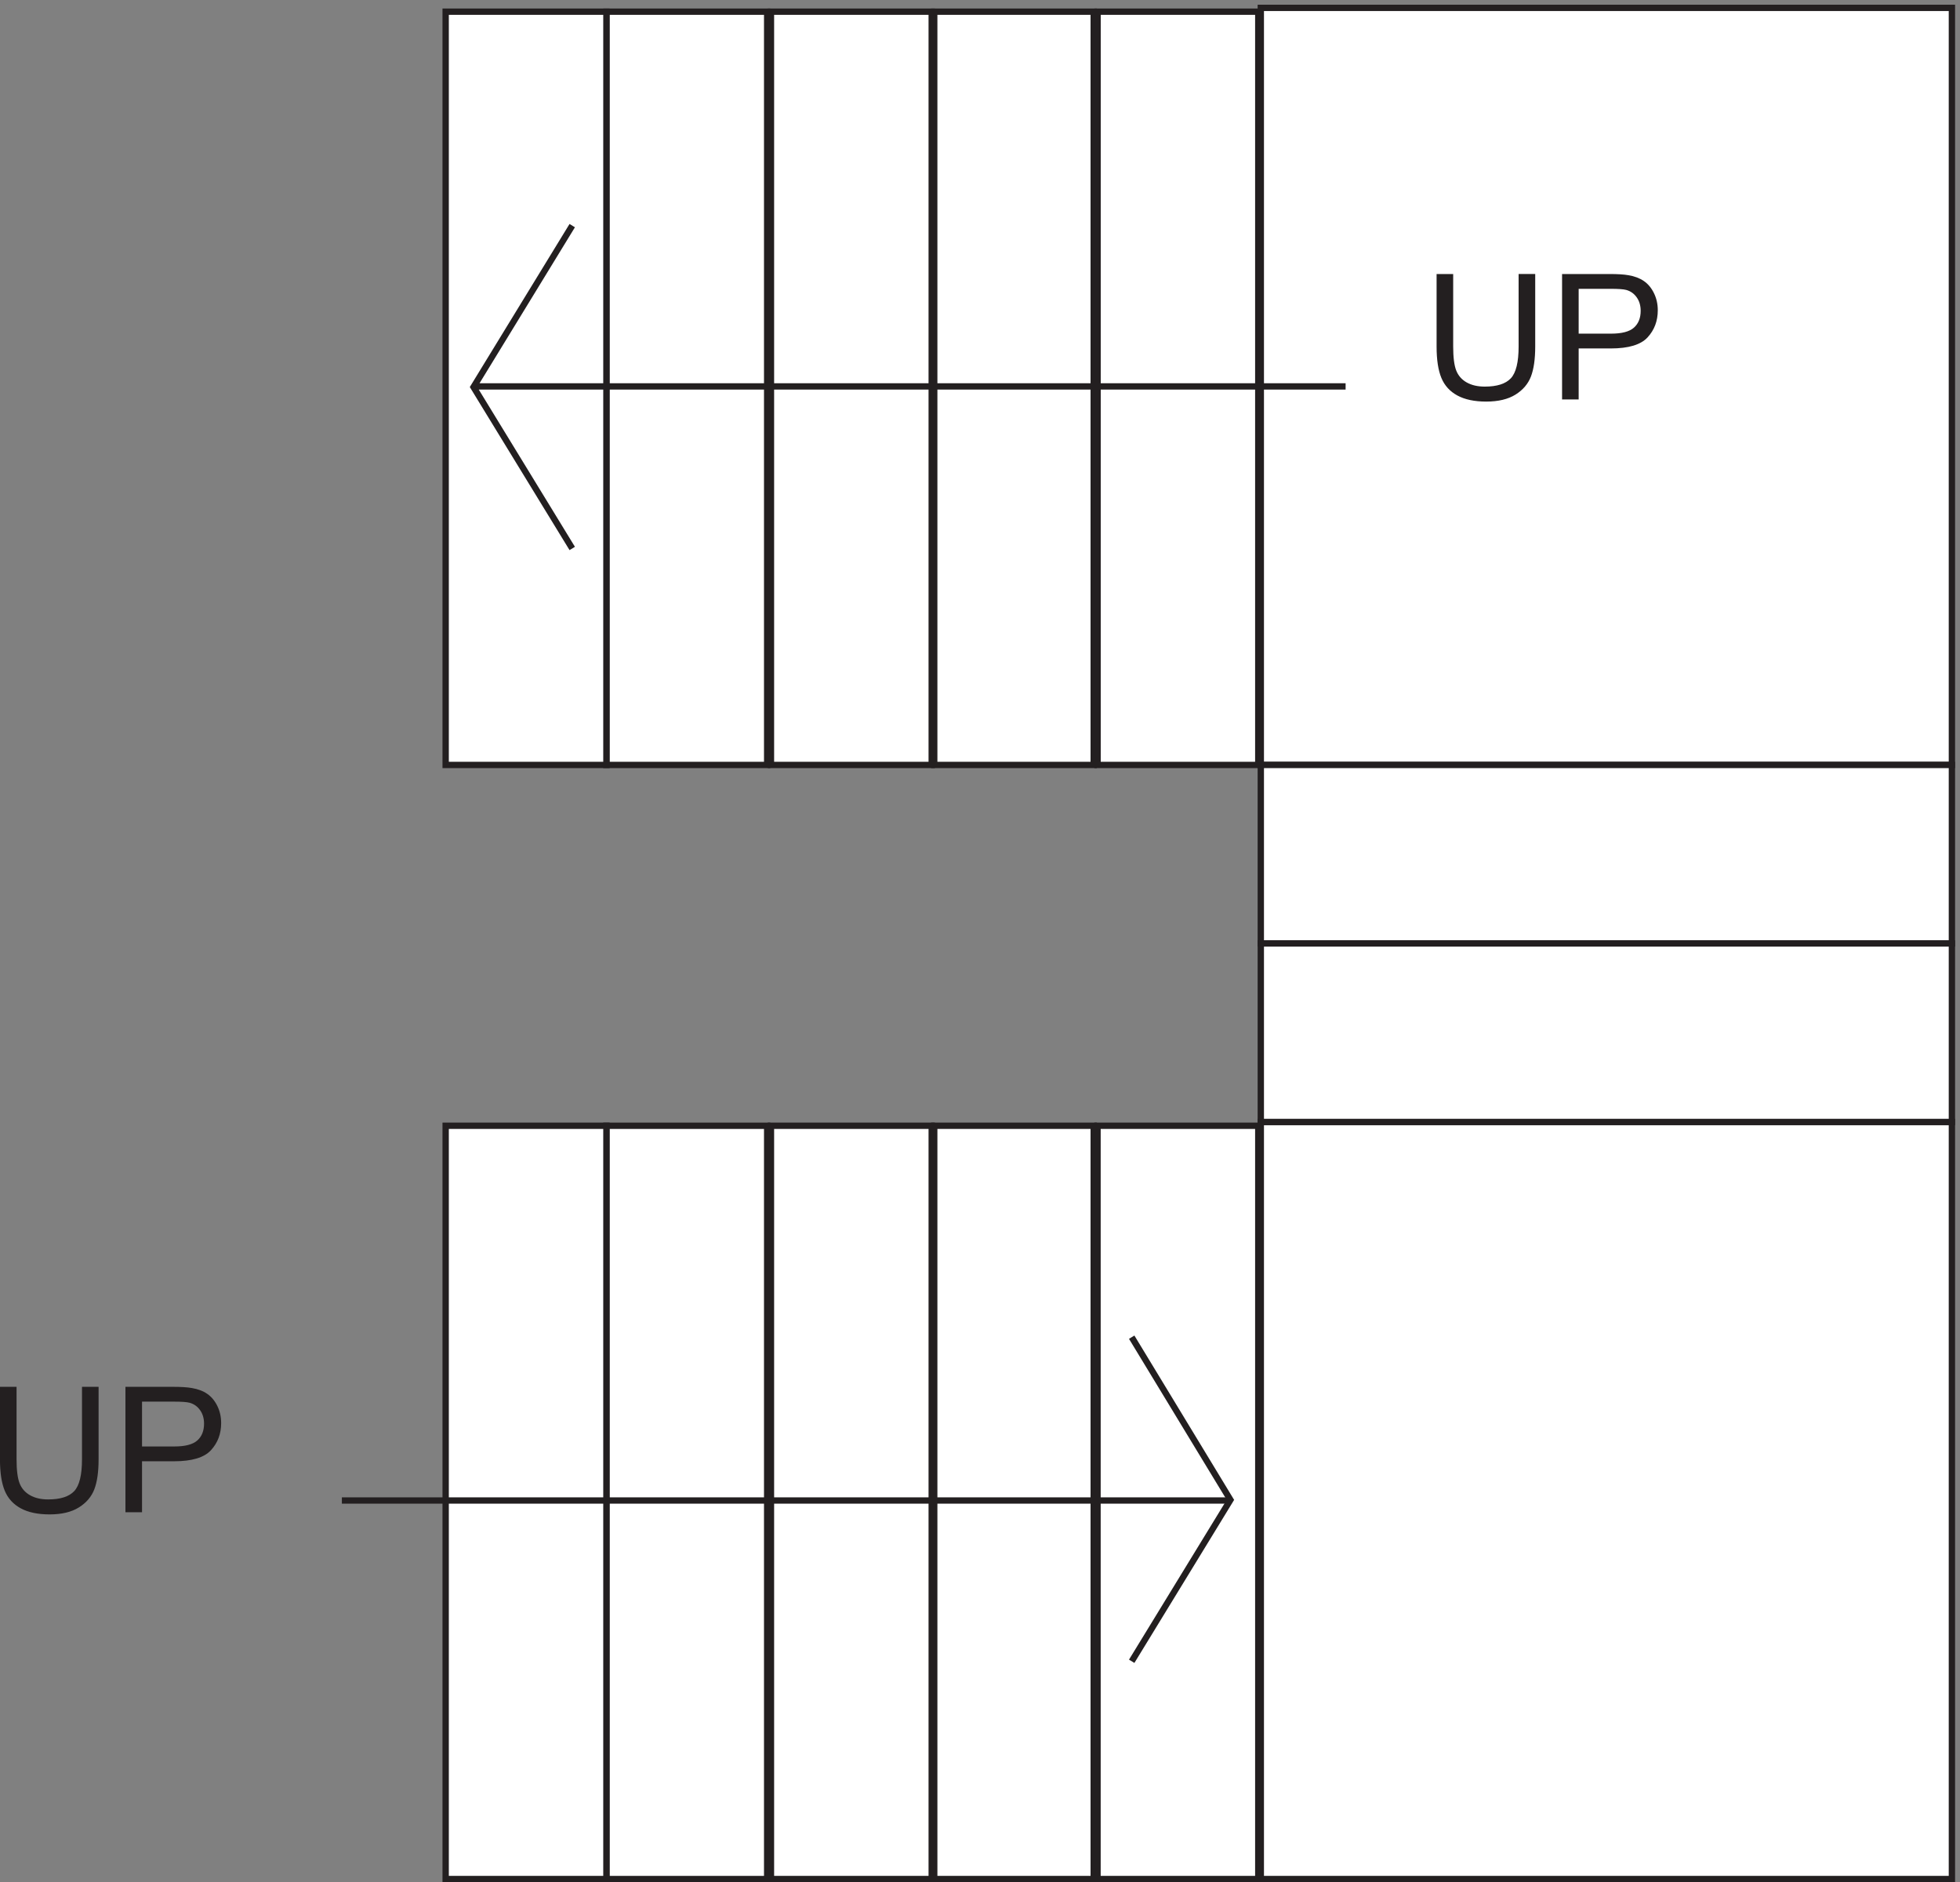
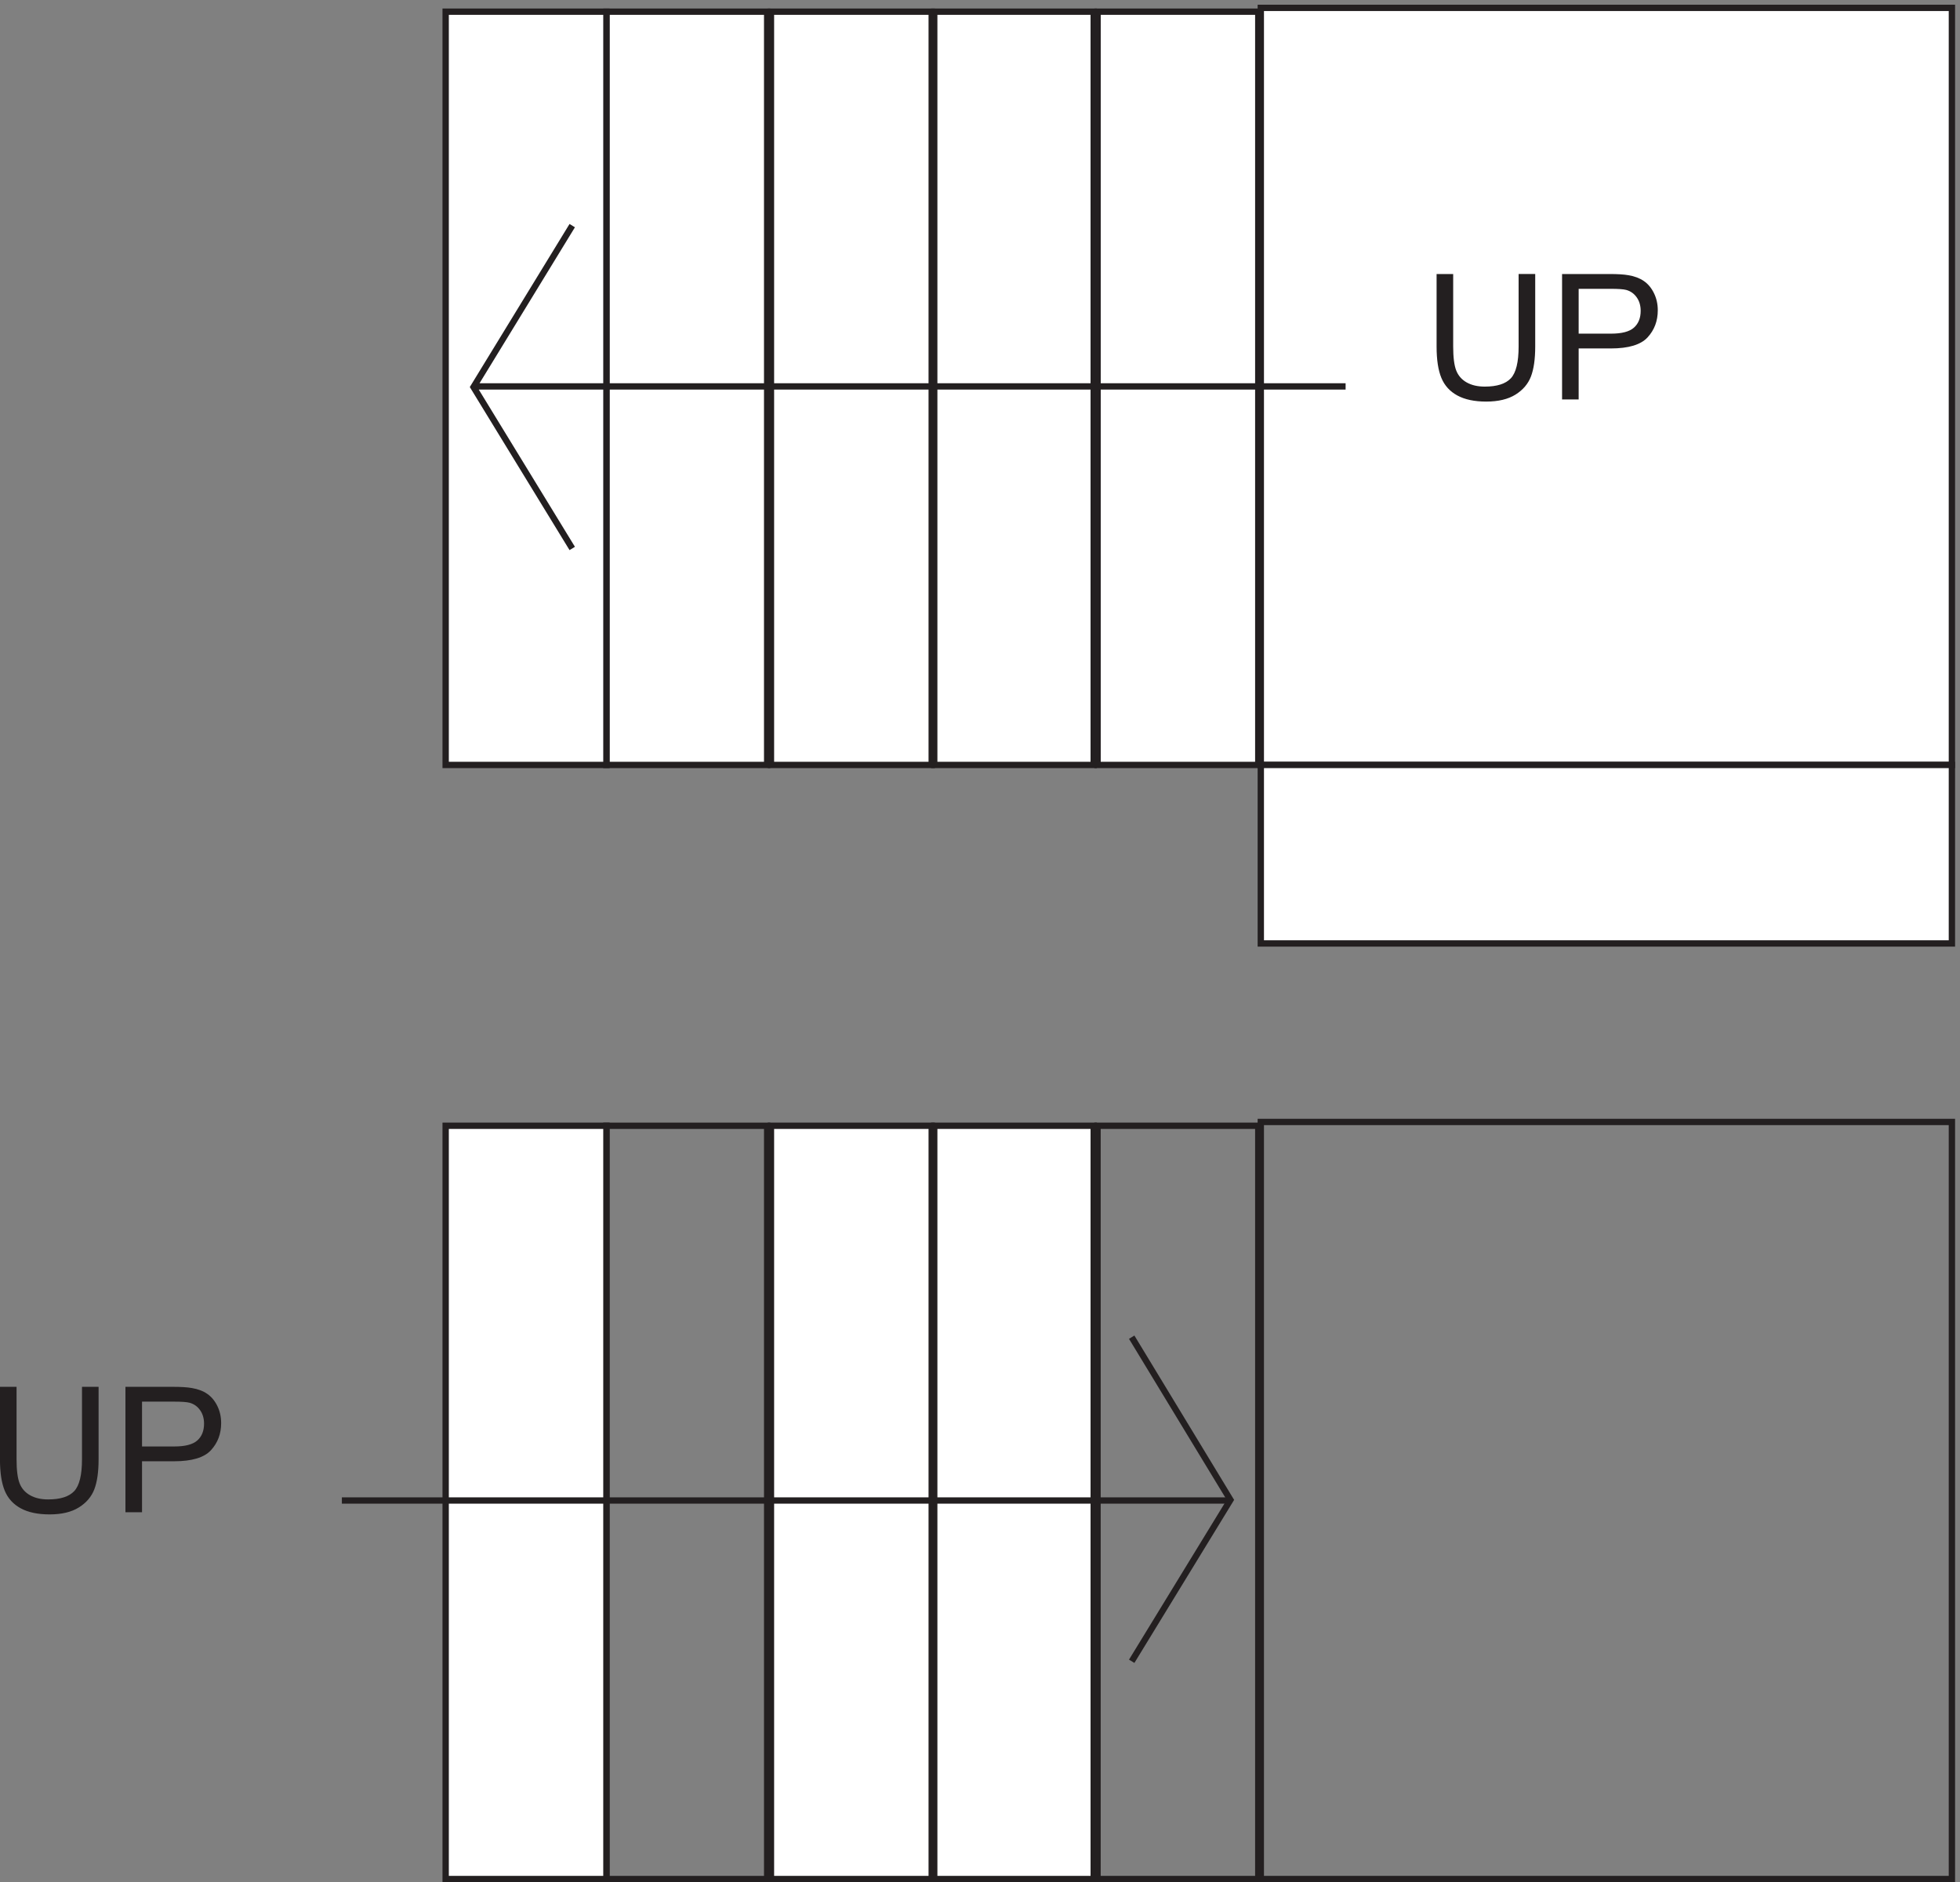
<svg xmlns="http://www.w3.org/2000/svg" xml:space="preserve" width="308.924" height="296.599">
  <rect width="100%" height="100%" fill="#808080" stroke="none" />
  <path d="M1123.5 896.164h189V3.664h-189v892.5" style="fill:#fff;fill-opacity:1;fill-rule:evenodd;stroke:none" transform="matrix(.133 0 0 -.133 -2.176 296.588)" />
  <path d="M1123.5 896.164h189V3.664h-189z" style="fill:none;stroke:#231f20;stroke-width:7.5;stroke-linecap:butt;stroke-linejoin:miter;stroke-miterlimit:10;stroke-dasharray:none;stroke-opacity:1" transform="matrix(.133 0 0 -.133 -2.176 296.588)" />
  <path d="M930 896.164h190.5V3.664H930v892.5" style="fill:#fff;fill-opacity:1;fill-rule:evenodd;stroke:none" transform="matrix(.133 0 0 -.133 -2.176 296.588)" />
  <path d="M930 896.164h190.5V3.664H930Z" style="fill:none;stroke:#231f20;stroke-width:7.5;stroke-linecap:butt;stroke-linejoin:miter;stroke-miterlimit:10;stroke-dasharray:none;stroke-opacity:1" transform="matrix(.133 0 0 -.133 -2.176 296.588)" />
-   <path d="M735 896.164h190.5V3.664H735v892.5" style="fill:#fff;fill-opacity:1;fill-rule:evenodd;stroke:none" transform="matrix(.133 0 0 -.133 -2.176 296.588)" />
+   <path d="M735 896.164V3.664H735v892.5" style="fill:#fff;fill-opacity:1;fill-rule:evenodd;stroke:none" transform="matrix(.133 0 0 -.133 -2.176 296.588)" />
  <path d="M735 896.164h190.5V3.664H735Z" style="fill:none;stroke:#231f20;stroke-width:7.5;stroke-linecap:butt;stroke-linejoin:miter;stroke-miterlimit:10;stroke-dasharray:none;stroke-opacity:1" transform="matrix(.133 0 0 -.133 -2.176 296.588)" />
  <path d="M544.5 896.164H735V3.664H544.5v892.5" style="fill:#fff;fill-opacity:1;fill-rule:evenodd;stroke:none" transform="matrix(.133 0 0 -.133 -2.176 296.588)" />
  <path d="M544.5 896.164H735V3.664H544.5Z" style="fill:none;stroke:#231f20;stroke-width:7.5;stroke-linecap:butt;stroke-linejoin:miter;stroke-miterlimit:10;stroke-dasharray:none;stroke-opacity:1" transform="matrix(.133 0 0 -.133 -2.176 296.588)" />
-   <path d="M1317 896.164h190.5V3.664H1317v892.5" style="fill:#fff;fill-opacity:1;fill-rule:evenodd;stroke:none" transform="matrix(.133 0 0 -.133 -2.176 296.588)" />
  <path d="M1317 896.164h190.5V3.664H1317Z" style="fill:none;stroke:#231f20;stroke-width:7.5;stroke-linecap:butt;stroke-linejoin:miter;stroke-miterlimit:10;stroke-dasharray:none;stroke-opacity:1" transform="matrix(.133 0 0 -.133 -2.176 296.588)" />
  <path d="M1123.5 2216.16h189v-892.5h-189v892.5" style="fill:#fff;fill-opacity:1;fill-rule:evenodd;stroke:none" transform="matrix(.133 0 0 -.133 -2.176 296.588)" />
  <path d="M1123.5 2216.16h189v-892.5h-189z" style="fill:none;stroke:#231f20;stroke-width:7.5;stroke-linecap:butt;stroke-linejoin:miter;stroke-miterlimit:10;stroke-dasharray:none;stroke-opacity:1" transform="matrix(.133 0 0 -.133 -2.176 296.588)" />
  <path d="M930 2216.16h190.5v-892.5H930v892.5" style="fill:#fff;fill-opacity:1;fill-rule:evenodd;stroke:none" transform="matrix(.133 0 0 -.133 -2.176 296.588)" />
  <path d="M930 2216.16h190.5v-892.5H930Z" style="fill:none;stroke:#231f20;stroke-width:7.5;stroke-linecap:butt;stroke-linejoin:miter;stroke-miterlimit:10;stroke-dasharray:none;stroke-opacity:1" transform="matrix(.133 0 0 -.133 -2.176 296.588)" />
  <path d="M735 2216.16h190.5v-892.5H735v892.5" style="fill:#fff;fill-opacity:1;fill-rule:evenodd;stroke:none" transform="matrix(.133 0 0 -.133 -2.176 296.588)" />
  <path d="M735 2216.16h190.5v-892.5H735Z" style="fill:none;stroke:#231f20;stroke-width:7.5;stroke-linecap:butt;stroke-linejoin:miter;stroke-miterlimit:10;stroke-dasharray:none;stroke-opacity:1" transform="matrix(.133 0 0 -.133 -2.176 296.588)" />
  <path d="M544.5 2216.16H735v-892.5H544.5v892.5" style="fill:#fff;fill-opacity:1;fill-rule:evenodd;stroke:none" transform="matrix(.133 0 0 -.133 -2.176 296.588)" />
  <path d="M544.5 2216.16H735v-892.5H544.5Z" style="fill:none;stroke:#231f20;stroke-width:7.5;stroke-linecap:butt;stroke-linejoin:miter;stroke-miterlimit:10;stroke-dasharray:none;stroke-opacity:1" transform="matrix(.133 0 0 -.133 -2.176 296.588)" />
  <path d="M1317 2216.16h190.5v-892.5H1317v892.5" style="fill:#fff;fill-opacity:1;fill-rule:evenodd;stroke:none" transform="matrix(.133 0 0 -.133 -2.176 296.588)" />
  <path d="M1317 2216.16h190.5v-892.5H1317Z" style="fill:none;stroke:#231f20;stroke-width:7.5;stroke-linecap:butt;stroke-linejoin:miter;stroke-miterlimit:10;stroke-dasharray:none;stroke-opacity:1" transform="matrix(.133 0 0 -.133 -2.176 296.588)" />
-   <path d="M1510.5 900.664h819v-897h-819v897" style="fill:#fff;fill-opacity:1;fill-rule:evenodd;stroke:none" transform="matrix(.133 0 0 -.133 -2.176 296.588)" />
  <path d="M1510.5 900.664h819v-897h-819z" style="fill:none;stroke:#231f20;stroke-width:7.5;stroke-linecap:butt;stroke-linejoin:miter;stroke-miterlimit:10;stroke-dasharray:none;stroke-opacity:1" transform="matrix(.133 0 0 -.133 -2.176 296.588)" />
  <path d="M1510.5 2220.66h819v-897h-819v897" style="fill:#fff;fill-opacity:1;fill-rule:evenodd;stroke:none" transform="matrix(.133 0 0 -.133 -2.176 296.588)" />
  <path d="M1510.5 2220.66h819v-897h-819z" style="fill:none;stroke:#231f20;stroke-width:7.5;stroke-linecap:butt;stroke-linejoin:miter;stroke-miterlimit:10;stroke-dasharray:none;stroke-opacity:1" transform="matrix(.133 0 0 -.133 -2.176 296.588)" />
  <path d="M1510.5 1323.66h819v-211.5h-819v211.5" style="fill:#fff;fill-opacity:1;fill-rule:evenodd;stroke:none" transform="matrix(.133 0 0 -.133 -2.176 296.588)" />
  <path d="M1510.5 1323.66h819v-211.5h-819z" style="fill:none;stroke:#231f20;stroke-width:7.5;stroke-linecap:butt;stroke-linejoin:miter;stroke-miterlimit:10;stroke-dasharray:none;stroke-opacity:1" transform="matrix(.133 0 0 -.133 -2.176 296.588)" />
-   <path d="M1510.5 1112.16h819v-211.5h-819v211.5" style="fill:#fff;fill-opacity:1;fill-rule:evenodd;stroke:none" transform="matrix(.133 0 0 -.133 -2.176 296.588)" />
-   <path d="M1510.5 1112.16h819v-211.5h-819z" style="fill:none;stroke:#231f20;stroke-width:7.5;stroke-linecap:butt;stroke-linejoin:miter;stroke-miterlimit:10;stroke-dasharray:none;stroke-opacity:1" transform="matrix(.133 0 0 -.133 -2.176 296.588)" />
  <path d="M1816.03 1905.33h19.67v-85.86c0-14.93-1.69-26.79-5.07-35.58-3.38-8.78-9.48-15.93-18.3-21.44-8.82-5.5-20.39-8.26-34.72-8.26-13.92 0-25.31 2.4-34.16 7.2-8.85 4.79-15.17 11.74-18.95 20.83-3.79 9.09-5.68 21.51-5.68 37.25v85.86h19.66v-85.76c0-12.91 1.2-22.42 3.6-28.53 2.4-6.12 6.53-10.83 12.37-14.14 5.85-3.31 12.99-4.97 21.44-4.97 14.46 0 24.77 3.28 30.91 9.84 6.16 6.55 9.23 19.15 9.23 37.8v85.76m51.49-148.6v148.6h56.05c9.87 0 17.4-.47 22.61-1.42 7.3-1.21 13.41-3.53 18.34-6.95 4.94-3.41 8.91-8.19 11.91-14.34 3.01-6.15 4.52-12.9 4.52-20.27 0-12.64-4.02-23.33-12.07-32.08-8.04-8.75-22.57-13.13-43.58-13.13h-38.12v-60.41zm19.66 77.95h38.42c12.7 0 21.72 2.36 27.06 7.09s8.01 11.39 8.01 19.97c0 6.22-1.57 11.54-4.71 15.97-3.14 4.42-7.28 7.35-12.42 8.77-3.31.87-9.43 1.31-18.34 1.31h-38.02v-53.11" style="fill:#231f20;fill-opacity:1;fill-rule:nonzero;stroke:none" transform="matrix(.133 0 0 -.133 -2.176 296.588)" />
  <path d="m1357.5 645.664 117-192.754-117-191.246" style="fill:none;stroke:#231f20;stroke-width:7.5;stroke-linecap:butt;stroke-linejoin:miter;stroke-miterlimit:10;stroke-dasharray:none;stroke-opacity:1" transform="matrix(.133 0 0 -.133 -2.176 296.588)" />
  <path d="M113.531 586.836h19.668v-85.859c0-14.934-1.691-26.797-5.07-35.582-3.379-8.786-9.477-15.93-18.297-21.438-8.82-5.508-20.394-8.262-34.719-8.262-13.922 0-25.308 2.399-34.16 7.196-8.855 4.797-15.172 11.742-18.957 20.832s-5.676 21.507-5.676 37.254v85.859h19.664v-85.762c0-12.906 1.2-22.418 3.598-28.535 2.402-6.113 6.524-10.828 12.371-14.137 5.844-3.312 12.988-4.968 21.438-4.968 14.46 0 24.765 3.277 30.914 9.832 6.152 6.554 9.226 19.16 9.226 37.808v85.762m51.489-148.609v148.609h56.054c9.864 0 17.399-.477 22.606-1.422 7.297-1.215 13.414-3.531 18.343-6.945 4.934-3.414 8.903-8.196 11.911-14.344 3.007-6.148 4.511-12.906 4.511-20.27 0-12.636-4.019-23.332-12.062-32.085-8.043-8.75-22.57-13.125-43.586-13.125H184.68v-60.418zm19.66 77.953h38.422c12.703 0 21.722 2.363 27.062 7.093 5.34 4.731 8.008 11.387 8.008 19.973 0 6.215-1.57 11.539-4.715 15.965-3.141 4.426-7.281 7.348-12.414 8.766-3.313.878-9.43 1.32-18.348 1.32H184.68V516.18" style="fill:#231f20;fill-opacity:1;fill-rule:nonzero;stroke:none" transform="matrix(.133 0 0 -.133 -2.176 296.588)" />
  <path d="m694.5 1580.16-117 191.25 117 191.25m622.5-637.5v892.5m157.5-1765.496h-1053m156 1319.996H1611" style="fill:none;stroke:#231f20;stroke-width:7.5;stroke-linecap:butt;stroke-linejoin:miter;stroke-miterlimit:10;stroke-dasharray:none;stroke-opacity:1" transform="matrix(.133 0 0 -.133 -2.176 296.588)" />
</svg>